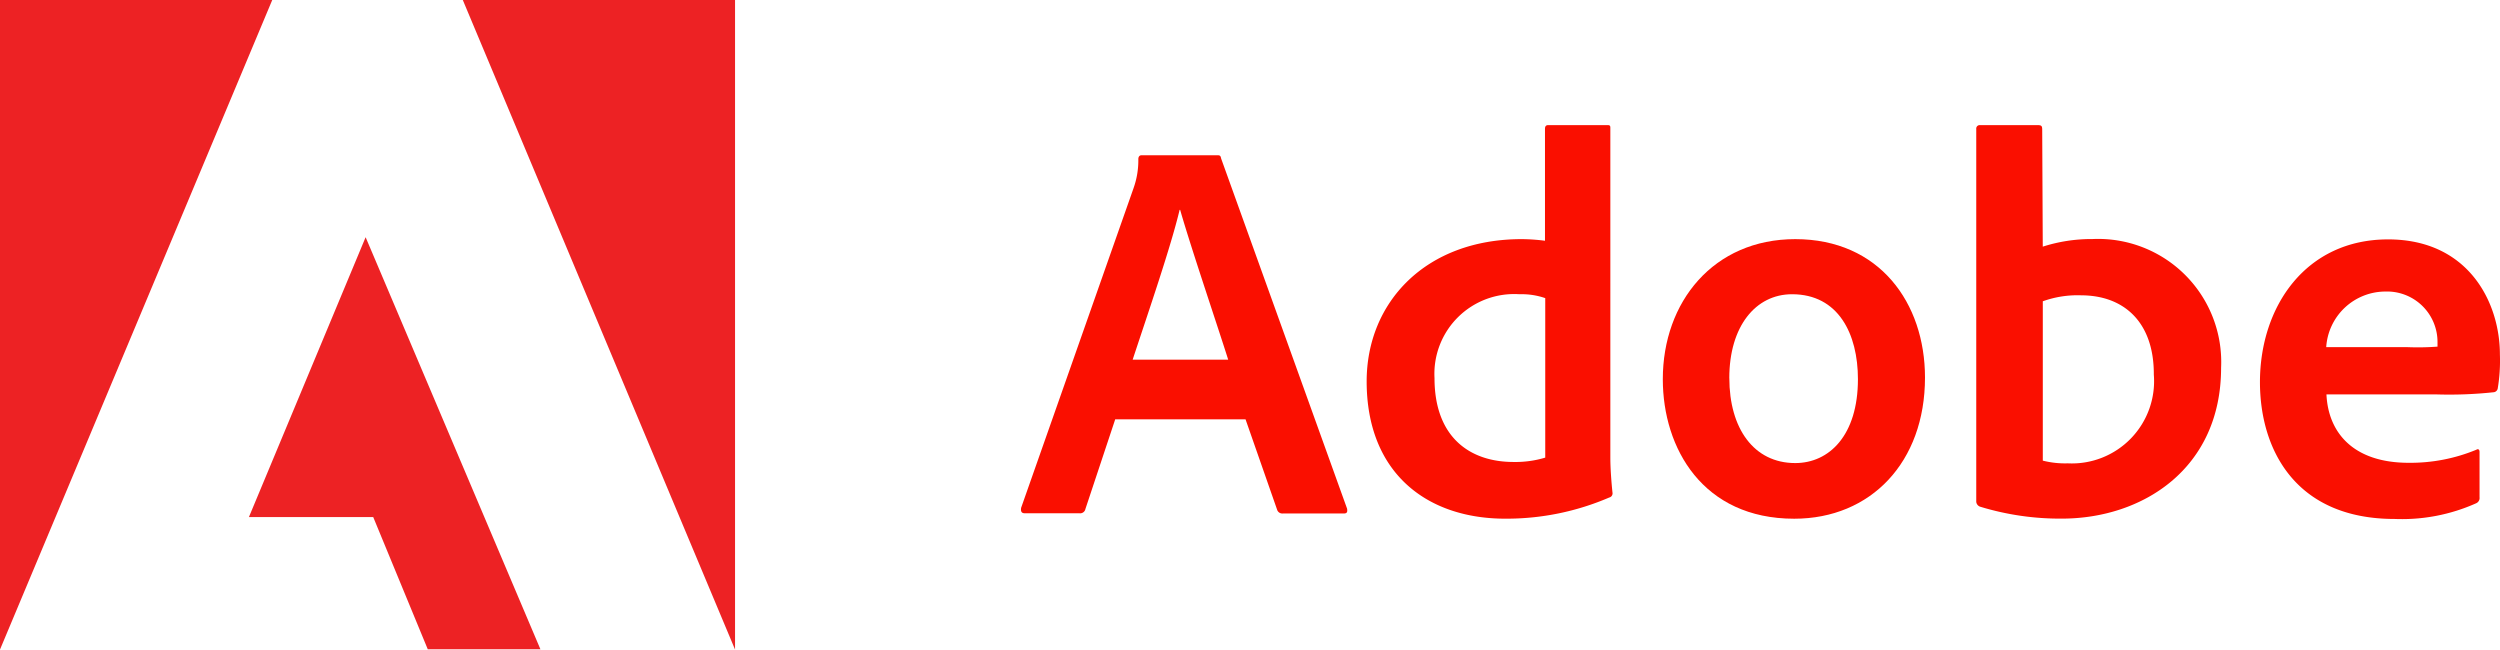
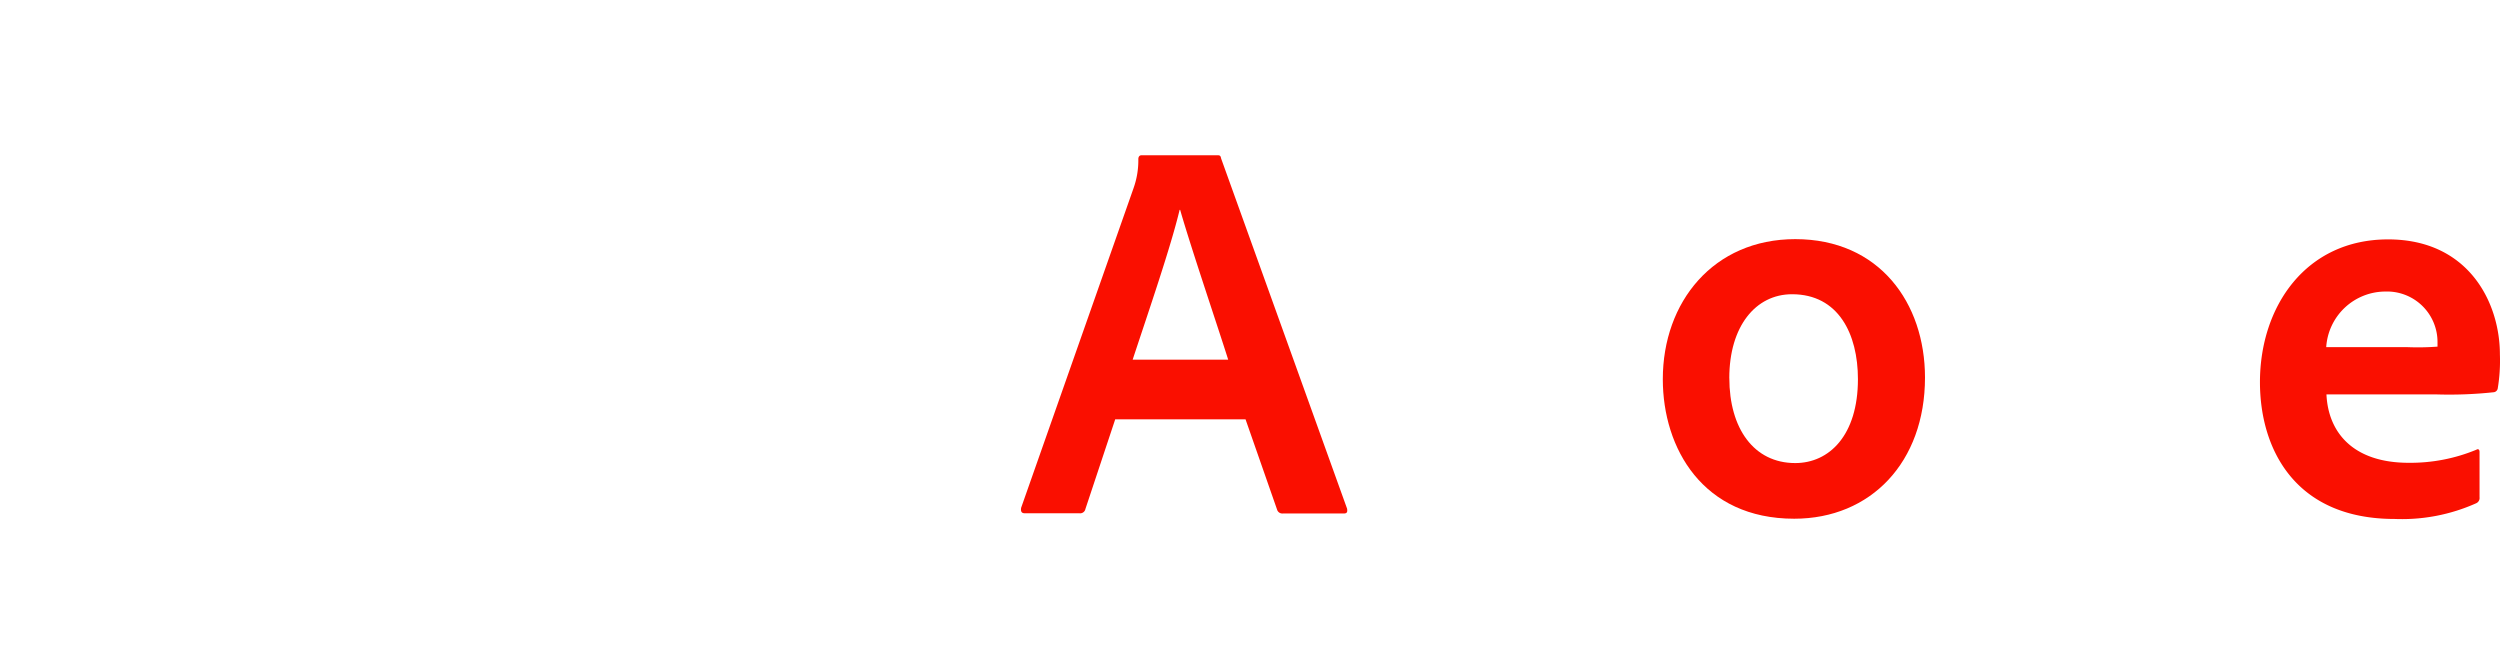
<svg xmlns="http://www.w3.org/2000/svg" width="206.273" height="53.594" viewBox="0 0 206.273 53.594">
  <g id="Group_164199" data-name="Group 164199" transform="translate(-329.629 -2049)">
-     <path id="Path_5532" data-name="Path 5532" d="M38.185,0,60.648,53.594V0ZM0,0V53.594L22.463,0ZM20.537,42.665H30.795l4.5,10.907H44.59l-14.423-34Z" transform="translate(329.629 2049)" fill="#ed2224" />
    <g id="Group_5149" data-name="Group 5149" transform="translate(413.868 2059.323)">
      <path id="Path_5533" data-name="Path 5533" d="M411.933,78.969l-2.464,7.413a.443.443,0,0,1-.493.359h-4.5c-.269,0-.359-.134-.314-.449l9.272-26.361a6.848,6.848,0,0,0,.4-2.418c0-.178.09-.313.268-.313h6.249c.224,0,.268.044.314.269l10.392,28.89c.044.269,0,.4-.269.4h-5.039a.45.45,0,0,1-.449-.268l-2.62-7.5H411.933Zm9.316-4.9c-.94-2.979-3.067-9.228-3.965-12.363h-.044c-.717,3.023-2.53,8.286-3.875,12.363Z" transform="translate(-404.15 -54.714)" fill="#fa0f00" />
-       <path id="Path_5534" data-name="Path 5534" d="M531.5,67.243c0-6.517,4.86-11.736,12.788-11.736a15.487,15.487,0,0,1,1.925.134V46.413c0-.224.09-.314.269-.314h4.9c.224,0,.224.09.224.269V73.536c0,.9.09,2.06.178,2.889a.348.348,0,0,1-.269.4,21.443,21.443,0,0,1-8.51,1.747C536.495,78.6,531.5,74.82,531.5,67.243Zm14.713-6.876a5.947,5.947,0,0,0-2.105-.314,6.582,6.582,0,0,0-7.01,6.92c0,4.9,2.935,6.92,6.517,6.92a8.519,8.519,0,0,0,2.62-.359V60.367Z" transform="translate(-502.977 -46.099)" fill="#fa0f00" />
      <path id="Path_5535" data-name="Path 5535" d="M662.234,99.522c0,6.968-4.458,11.646-10.794,11.646-7.525,0-10.839-5.8-10.839-11.512,0-6.383,4.187-11.556,10.929-11.556C658.472,88.1,662.234,93.368,662.234,99.522Zm-16.144.044c0,4.143,2.016,7.01,5.438,7.01,2.8,0,5.173-2.284,5.173-6.92,0-3.739-1.613-7.01-5.438-7.01-3,0-5.176,2.643-5.176,6.922Z" transform="translate(-587.643 -78.692)" fill="#fa0f00" />
-       <path id="Path_5536" data-name="Path 5536" d="M761.14,46.1c.314,0,.4.044.4.359l.046,9.668a13.11,13.11,0,0,1,4.1-.627A10.157,10.157,0,0,1,776.3,66.116c0,8.327-6.473,12.451-13.146,12.451a22.524,22.524,0,0,1-6.742-.986.478.478,0,0,1-.314-.4V46.415a.284.284,0,0,1,.315-.314Zm3.606,14.042a8.448,8.448,0,0,0-3.157.493V73.782a7.456,7.456,0,0,0,2.06.224,6.786,6.786,0,0,0,7.1-7.323C770.77,62.383,768.306,60.143,764.746,60.143Z" transform="translate(-677.278 -46.099)" fill="#fa0f00" />
      <path id="Path_5537" data-name="Path 5537" d="M866.087,100.967c.134,3.157,2.194,5.666,6.786,5.666a14.223,14.223,0,0,0,5.577-1.076c.134-.09.269-.044.269.178v3.739a.474.474,0,0,1-.268.493,14.975,14.975,0,0,1-6.741,1.3c-8.2,0-11.109-5.756-11.109-11.287,0-6.249,3.785-11.78,10.57-11.78,6.652,0,9.228,5.219,9.228,9.5a13.95,13.95,0,0,1-.179,2.8.384.384,0,0,1-.359.314,34.305,34.305,0,0,1-4.636.178h-9.138Zm6.7-3.875a21.937,21.937,0,0,0,2.464-.044V96.69a4.165,4.165,0,0,0-4.323-4.187,4.9,4.9,0,0,0-4.86,4.588Z" transform="translate(-758.373 -78.771)" fill="#fa0f00" />
    </g>
  </g>
</svg>